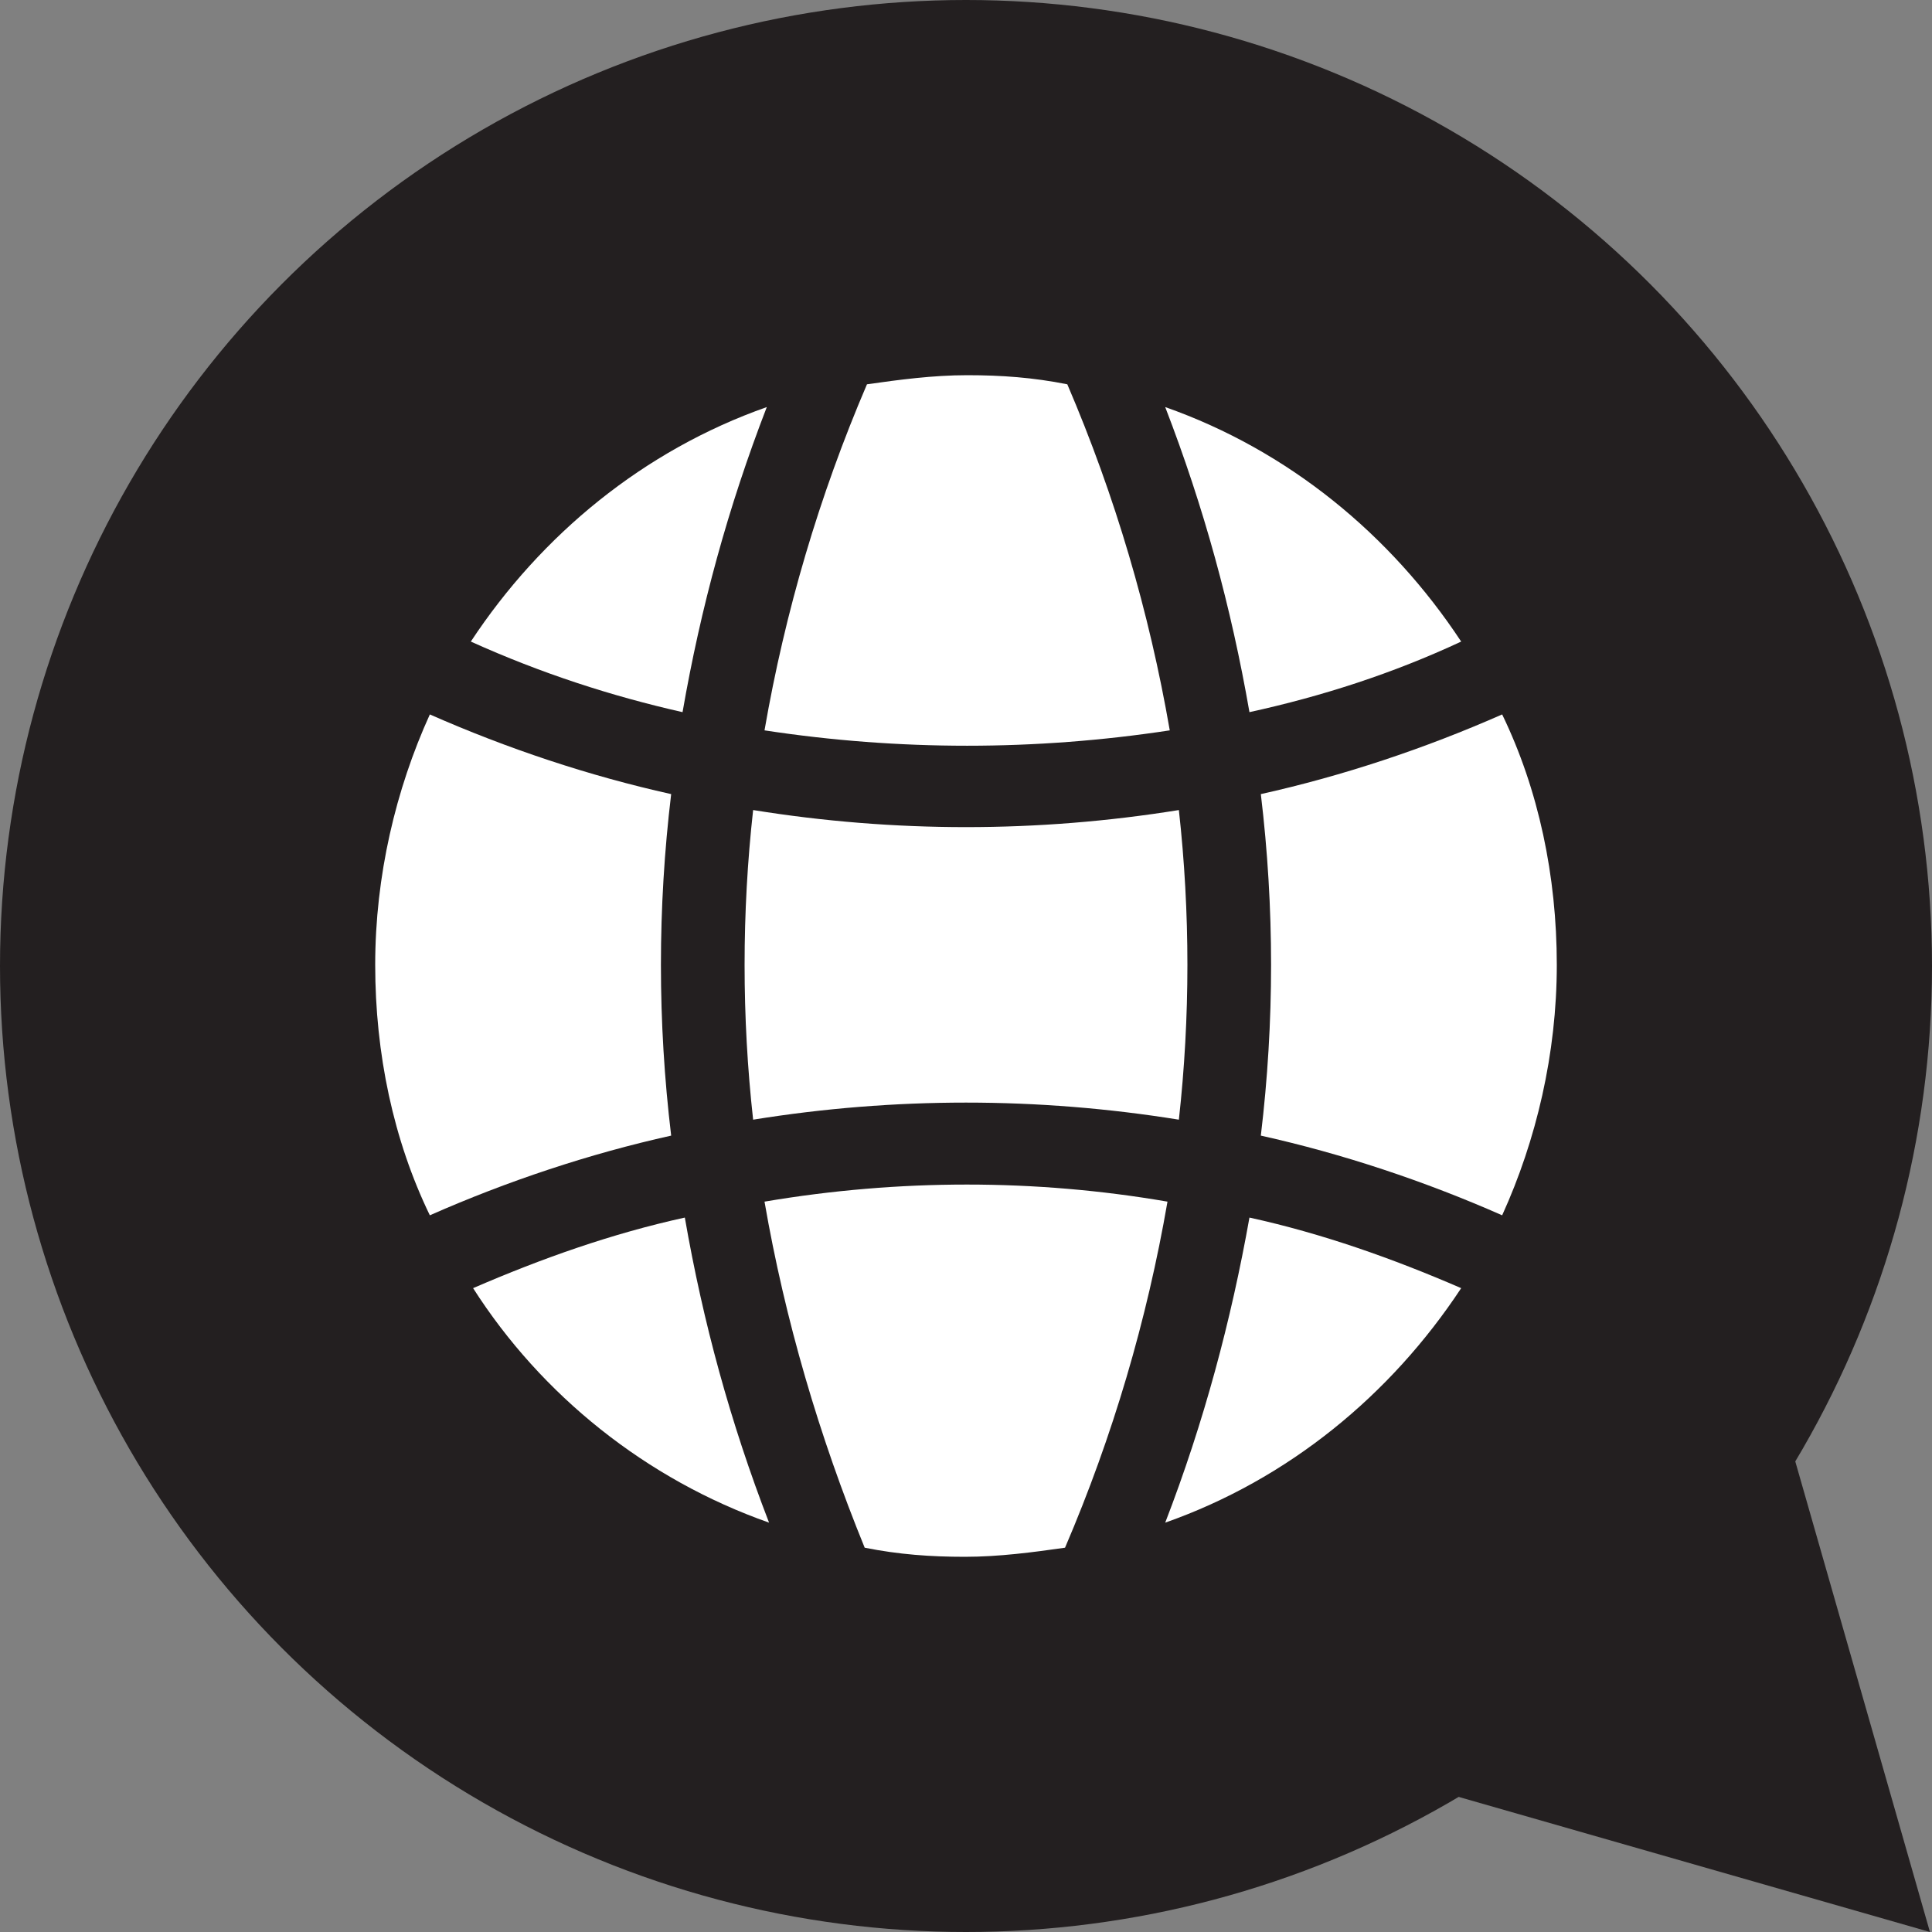
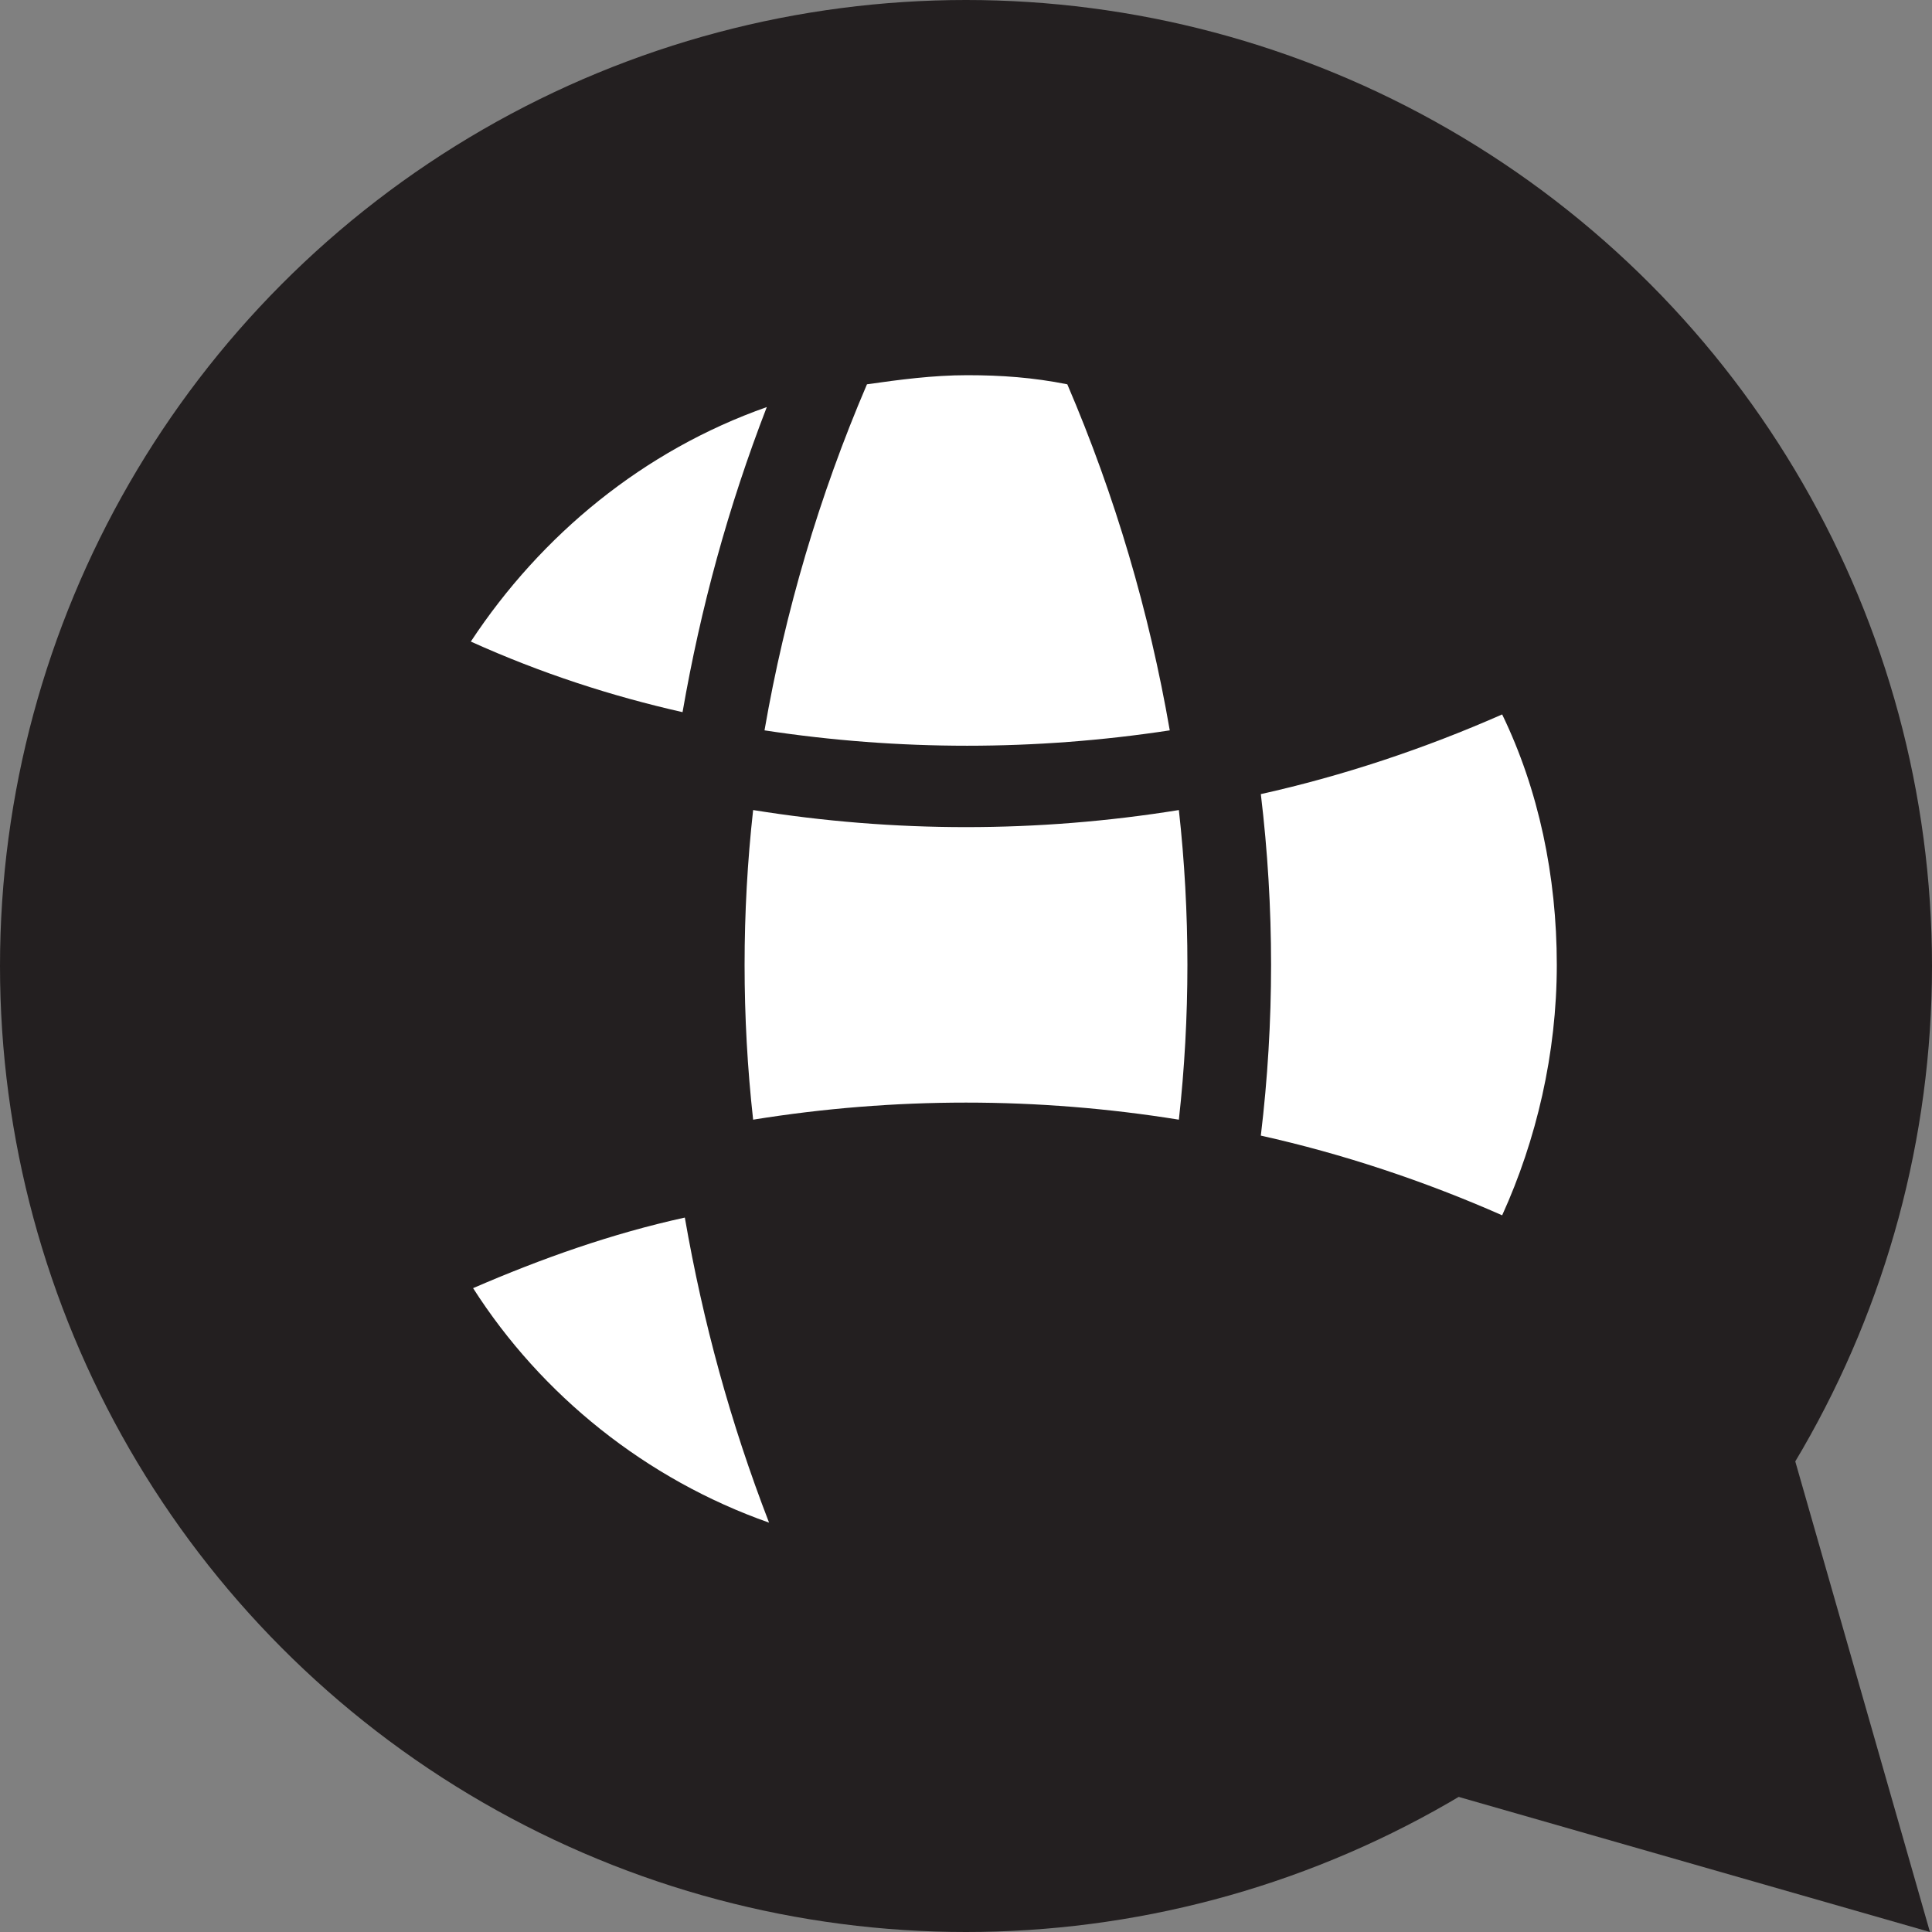
<svg xmlns="http://www.w3.org/2000/svg" id="Calque_2" data-name="Calque 2" viewBox="0 0 84.86 84.86">
  <rect x="0" y="0" width="84.86" height="84.86" fill="#808080" stroke="none" />
  <defs>
    <style>
      .cls-1 {
      fill: #fff;
      fill-rule: evenodd;
      }

      .cls-1, .cls-2 {
      stroke-width: 0px;
      }

      .cls-2 {
      fill: #231f20;
      }
    </style>
  </defs>
  <g id="Calque_1-2" data-name="Calque 1">
    <g>
      <polygon class="cls-2" points="84.77 84.86 78.64 63.44 63.35 78.72 84.77 84.86" />
      <g>
        <circle class="cls-2" cx="42.43" cy="42.43" r="42.43" />
        <g>
-           <path class="cls-1" d="M33.58,52.78c5.9-1,11.9-1,17.7,0-.9,5.2-2.4,10.3-4.5,15.2-1.4.2-2.9.4-4.4.4s-2.9-.1-4.4-.4c-2-4.9-3.5-10-4.4-15.2Z" />
          <path class="cls-1" d="M30.08,53.48c.8,4.6,2,9,3.7,13.4-5.4-1.9-10-5.6-13-10.3,3-1.3,6.1-2.4,9.3-3.1Z" />
-           <path class="cls-1" d="M54.88,53.48c3.2.7,6.3,1.8,9.3,3.1-3.1,4.7-7.6,8.4-13,10.3,1.7-4.4,2.9-8.9,3.7-13.4Z" />
-           <path class="cls-1" d="M18.88,31.38c3.4,1.5,7,2.7,10.6,3.5-.6,5-.6,10,0,15-3.6.8-7.2,2-10.6,3.5-1.6-3.3-2.4-7.1-2.4-11,0-3.9.9-7.7,2.4-11Z" />
          <path class="cls-1" d="M65.98,31.38c1.6,3.3,2.4,7.1,2.4,11s-.9,7.7-2.4,11c-3.4-1.5-7-2.7-10.6-3.5.6-5,.6-10,0-15,3.6-.8,7.2-2,10.6-3.5Z" />
          <path class="cls-1" d="M51.78,35.58c.5,4.5.5,9.1,0,13.6-6.2-1-12.5-1-18.7,0-.5-4.5-.5-9.1,0-13.6,6.2,1,12.5,1,18.7,0Z" />
          <path class="cls-1" d="M33.58,32.08c.9-5.2,2.4-10.3,4.5-15.2,1.4-.2,2.9-.4,4.4-.4s2.9.1,4.4.4c2.1,4.9,3.6,10,4.5,15.2-5.9.9-11.9.9-17.8,0Z" />
-           <path class="cls-1" d="M54.88,31.28c-.8-4.6-2-9-3.7-13.4,5.4,1.9,9.9,5.6,13,10.3-3,1.4-6.1,2.4-9.3,3.1Z" />
          <path class="cls-1" d="M20.68,28.18c3.1-4.7,7.6-8.4,13-10.3-1.7,4.4-2.9,8.8-3.7,13.4-3.1-.7-6.2-1.7-9.3-3.1Z" />
        </g>
      </g>
    </g>
  </g>
</svg>